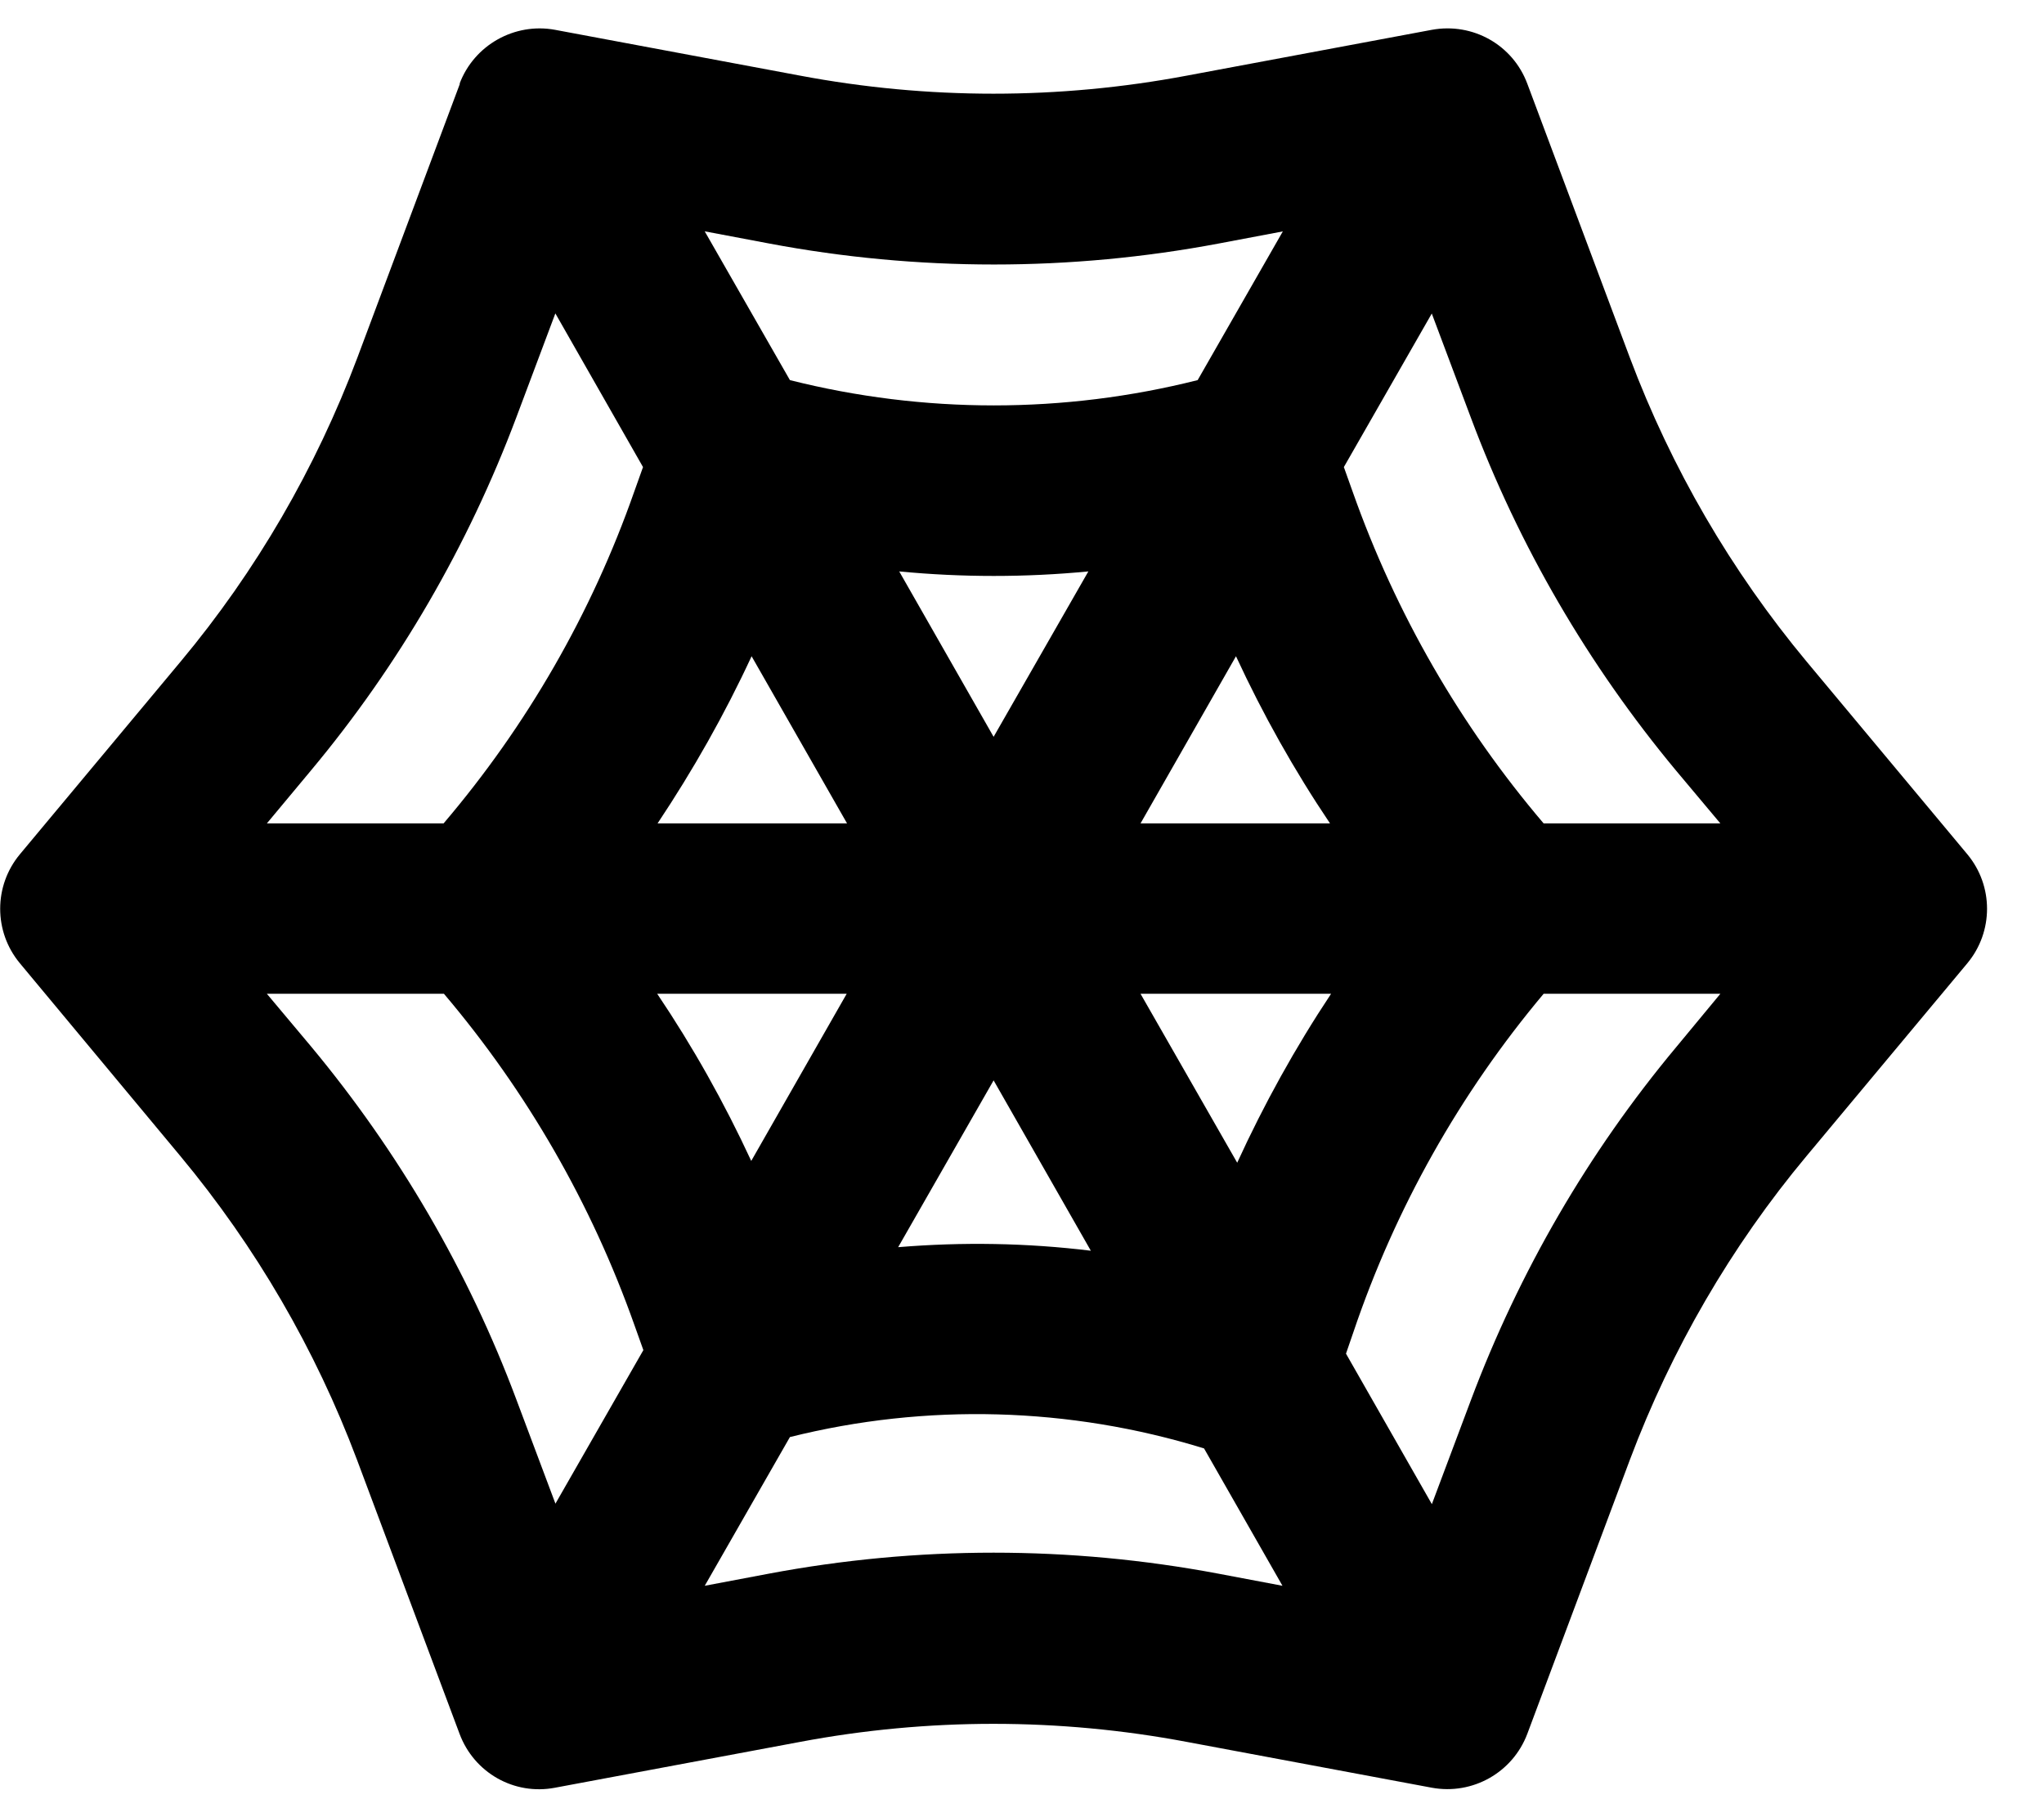
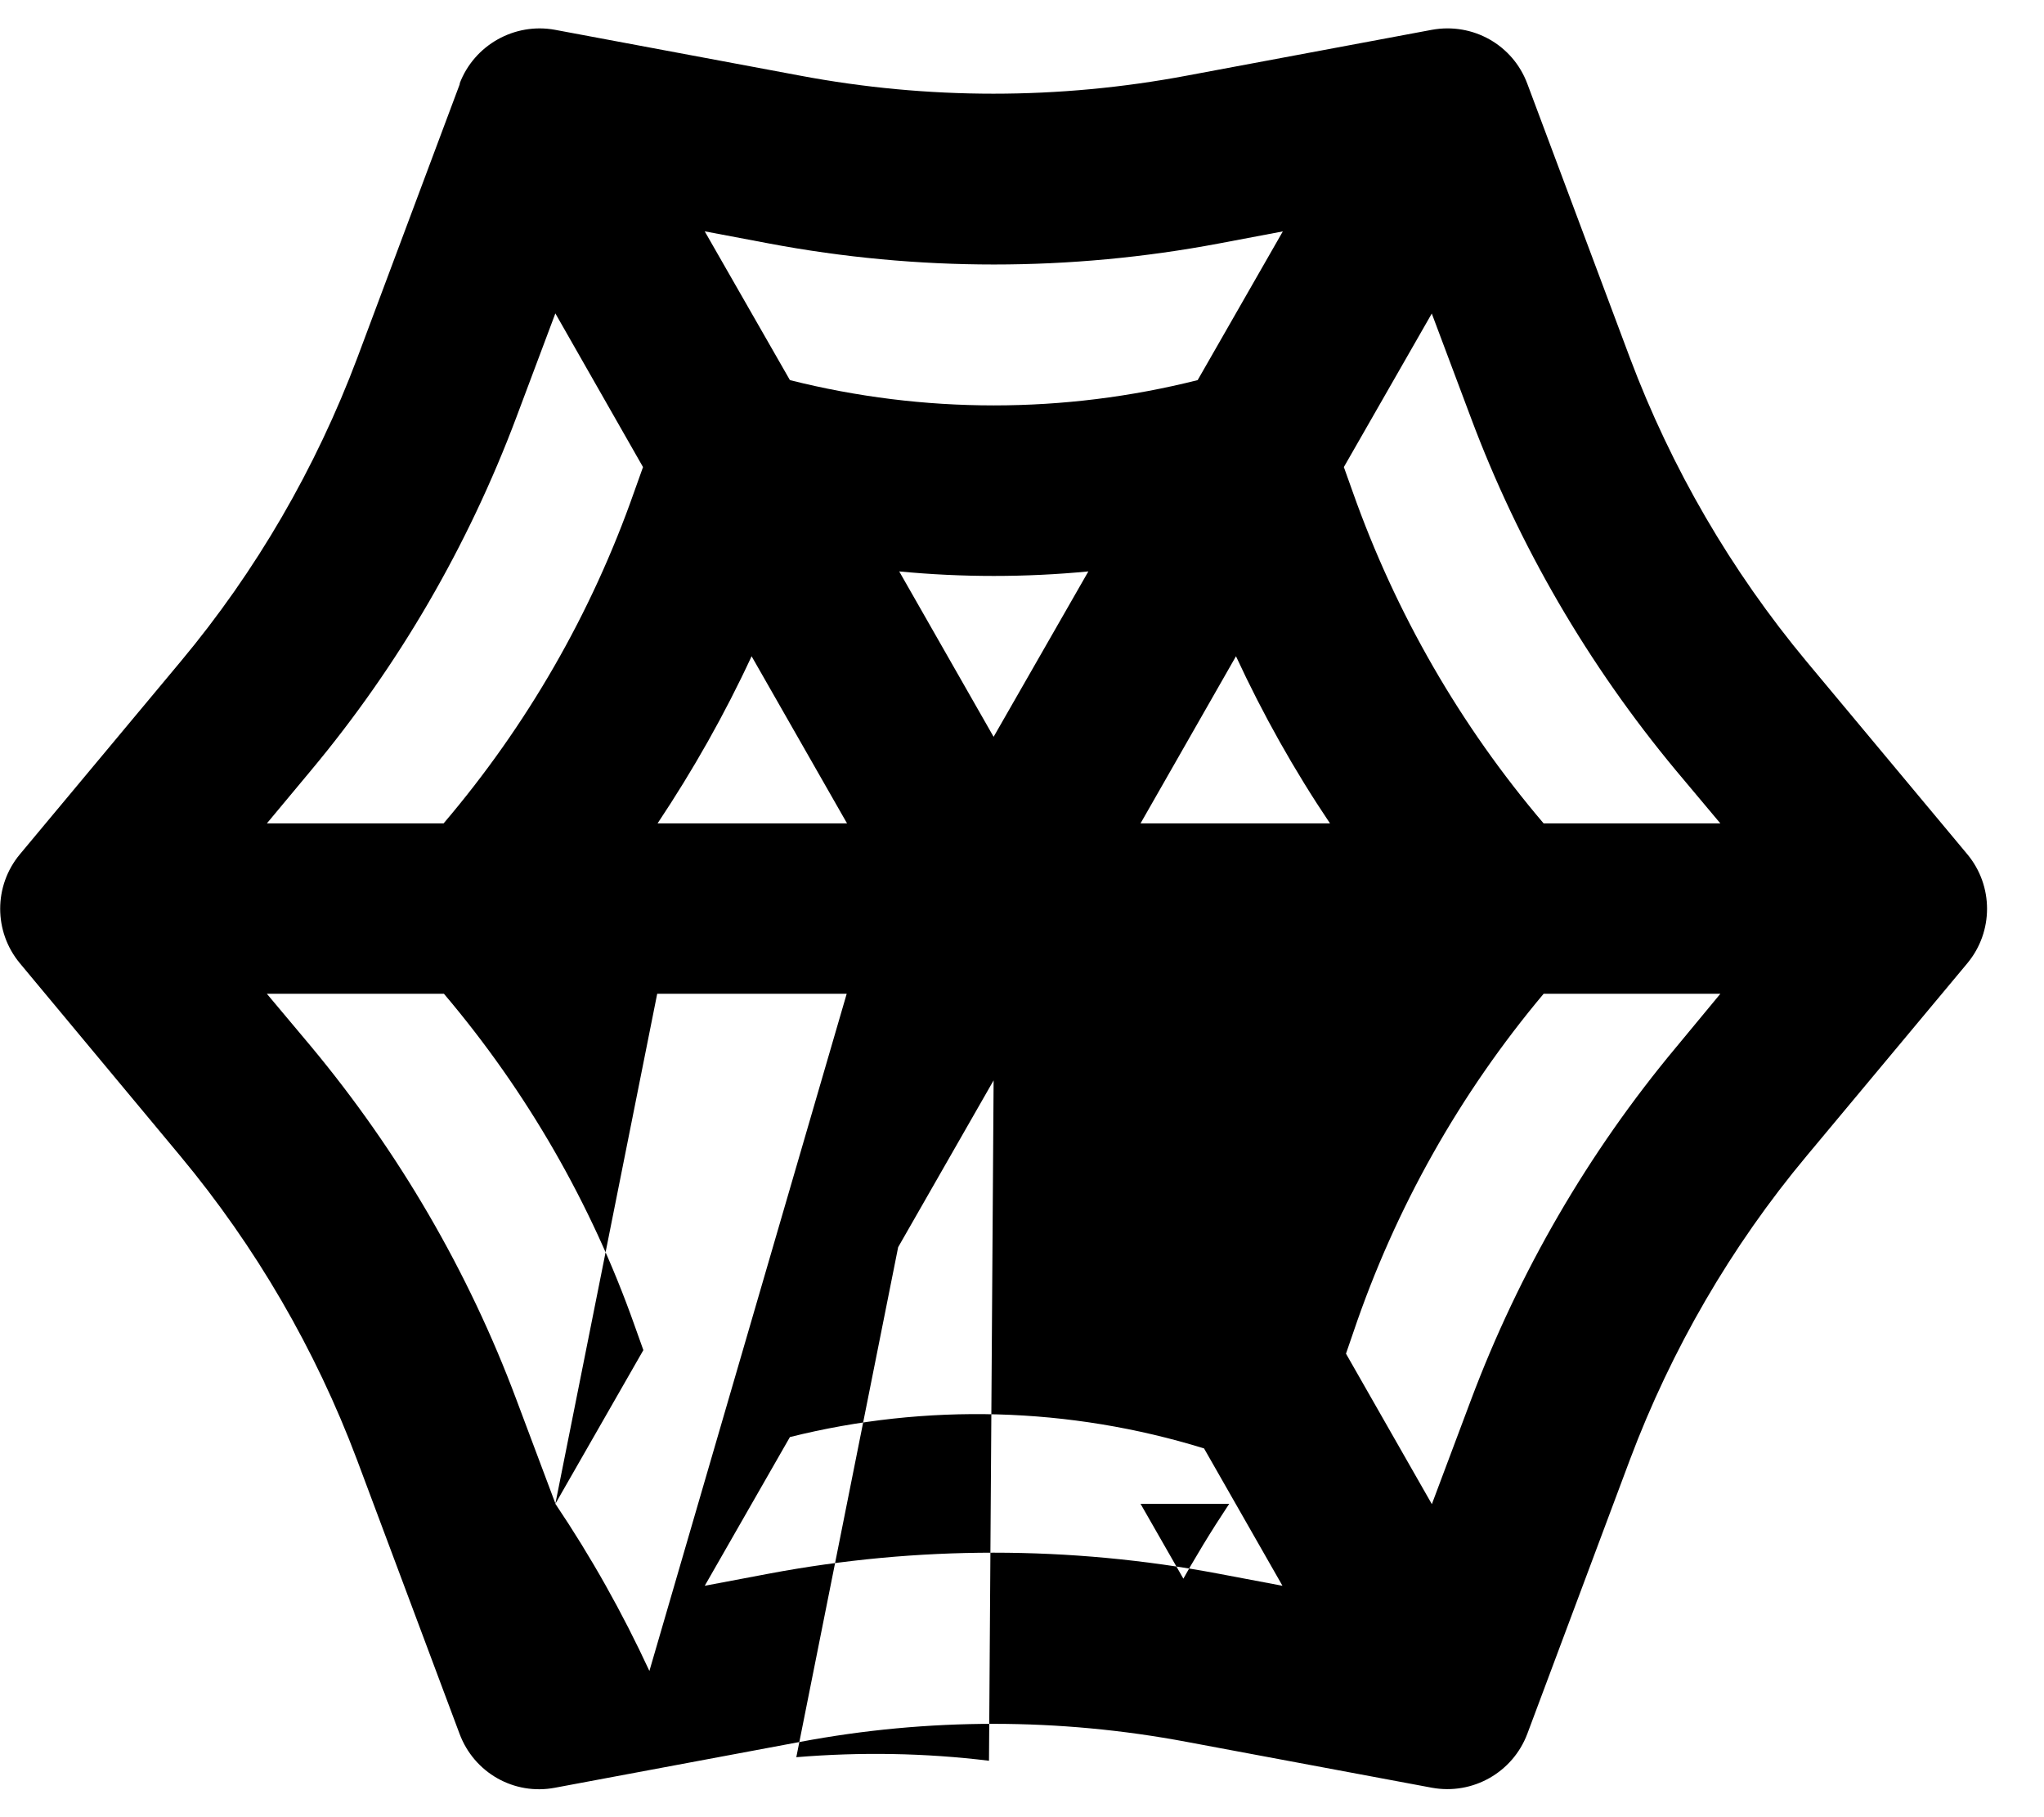
<svg xmlns="http://www.w3.org/2000/svg" viewBox="0 0 576 512">
-   <path d="M129.5 23.6C133.6 12.7 145 6.3 156.4 8.4l69 12.9c36.1 6.8 73 6.8 109.1 0l69-12.9c11.5-2.1 22.8 4.2 26.9 15.2l28.9 77.2c11.7 31.1 28.5 60 49.8 85.6l45.3 54.3c7.4 8.9 7.4 21.8 0 30.7l-45.3 54.3c-21.3 25.5-38.1 54.5-49.8 85.6l-28.9 77.2c-4.1 10.9-15.4 17.3-26.9 15.2l-69-12.9c-36.1-6.8-73-6.8-109.1 0l-69 12.9c-11.5 2.2-22.8-4.2-26.9-15.2l-28.9-77.2c-11.7-31.1-28.5-60-49.8-85.6L5.6 271.4c-7.4-8.9-7.4-21.8 0-30.7l45.3-54.3c21.3-25.5 38.1-54.5 49.8-85.6l28.9-77.2zm27 64.7l-11 29.3c-13.6 36.2-33.1 69.8-57.8 99.4L75.2 232h49.8c23.5-27.6 41.7-59.2 53.7-93.4l2.5-7L156.5 88.3zm42.1-23.1l24 41.9c37.7 9.5 77.2 9.5 114.9 0l24-41.9-18 3.4c-41.9 7.9-84.9 7.9-126.8 0l-18-3.4zM403.5 88.3l-24.8 43.3 2.5 7c12.1 34.2 30.3 65.8 53.8 93.4h49.8l-12.5-14.9c-24.7-29.7-44.3-63.3-57.8-99.4l-11-29.3zM484.8 280H435c-23.6 28.1-41.8 60.4-53.6 95.3l-2.1 6.1 24.2 42.4 11-29.3c13.6-36.2 33.1-69.8 57.8-99.4L484.8 280zM361.4 446.8l-22.1-38.7c-37.9-11.7-78.3-12.8-116.7-3.2l-24 41.9 18-3.4c41.9-7.9 84.9-7.9 126.8 0l18 3.4zM156.5 423.7l24.8-43.3-2.5-7c-12.1-34.2-30.3-65.8-53.7-93.4H75.2l12.5 14.9c24.7 29.7 44.3 63.3 57.8 99.4l11 29.3zM185.2 280c10.1 15 18.9 30.7 26.5 47.1L238.6 280H185.2zm67.9 71.4c18.1-1.5 36.3-1.2 54.3 1L280 304.4l-26.9 47zm95.5-23.7c7.6-16.6 16.4-32.5 26.5-47.7H321.4l27.3 47.7zM374.8 232c-10.1-15-18.9-30.7-26.5-47.1L321.4 232h53.4zm-68.1-71c-17.7 1.7-35.6 1.7-53.3 0L280 207.6 306.7 161zm-94.9 23.9c-7.6 16.4-16.5 32.1-26.5 47.1h53.4l-26.9-47.1z" />
+   <path d="M129.5 23.6C133.6 12.7 145 6.3 156.4 8.4l69 12.9c36.1 6.8 73 6.8 109.1 0l69-12.9c11.5-2.1 22.8 4.2 26.9 15.2l28.9 77.2c11.7 31.1 28.5 60 49.8 85.6l45.3 54.3c7.4 8.9 7.4 21.8 0 30.7l-45.3 54.3c-21.3 25.5-38.1 54.5-49.8 85.6l-28.9 77.2c-4.1 10.9-15.4 17.3-26.9 15.2l-69-12.9c-36.1-6.8-73-6.8-109.1 0l-69 12.9c-11.5 2.2-22.8-4.2-26.9-15.2l-28.9-77.2c-11.7-31.1-28.5-60-49.8-85.6L5.6 271.4c-7.4-8.9-7.4-21.8 0-30.7l45.3-54.3c21.3-25.5 38.1-54.5 49.8-85.6l28.9-77.2zm27 64.7l-11 29.3c-13.6 36.2-33.1 69.8-57.8 99.4L75.2 232h49.8c23.5-27.6 41.7-59.2 53.7-93.4l2.5-7L156.5 88.3zm42.1-23.1l24 41.9c37.7 9.5 77.2 9.5 114.9 0l24-41.9-18 3.4c-41.9 7.9-84.9 7.9-126.8 0l-18-3.4zM403.5 88.3l-24.8 43.3 2.5 7c12.1 34.2 30.3 65.8 53.8 93.4h49.8l-12.5-14.9c-24.7-29.7-44.3-63.3-57.8-99.4l-11-29.3zM484.8 280H435c-23.6 28.1-41.8 60.4-53.6 95.3l-2.1 6.1 24.2 42.4 11-29.3c13.6-36.2 33.1-69.8 57.8-99.4L484.8 280zM361.4 446.8l-22.1-38.7c-37.9-11.7-78.3-12.8-116.7-3.2l-24 41.9 18-3.4c41.9-7.9 84.9-7.9 126.8 0l18 3.4zM156.5 423.7l24.8-43.3-2.5-7c-12.1-34.2-30.3-65.8-53.7-93.4H75.2l12.5 14.9c24.7 29.7 44.3 63.3 57.8 99.4l11 29.3zc10.1 15 18.9 30.7 26.5 47.1L238.6 280H185.2zm67.9 71.4c18.1-1.5 36.3-1.2 54.3 1L280 304.4l-26.9 47zm95.5-23.7c7.6-16.6 16.4-32.5 26.5-47.7H321.4l27.3 47.7zM374.8 232c-10.1-15-18.9-30.7-26.5-47.1L321.4 232h53.4zm-68.1-71c-17.7 1.7-35.6 1.7-53.3 0L280 207.6 306.7 161zm-94.9 23.9c-7.6 16.4-16.5 32.1-26.5 47.1h53.4l-26.9-47.1z" />
</svg>